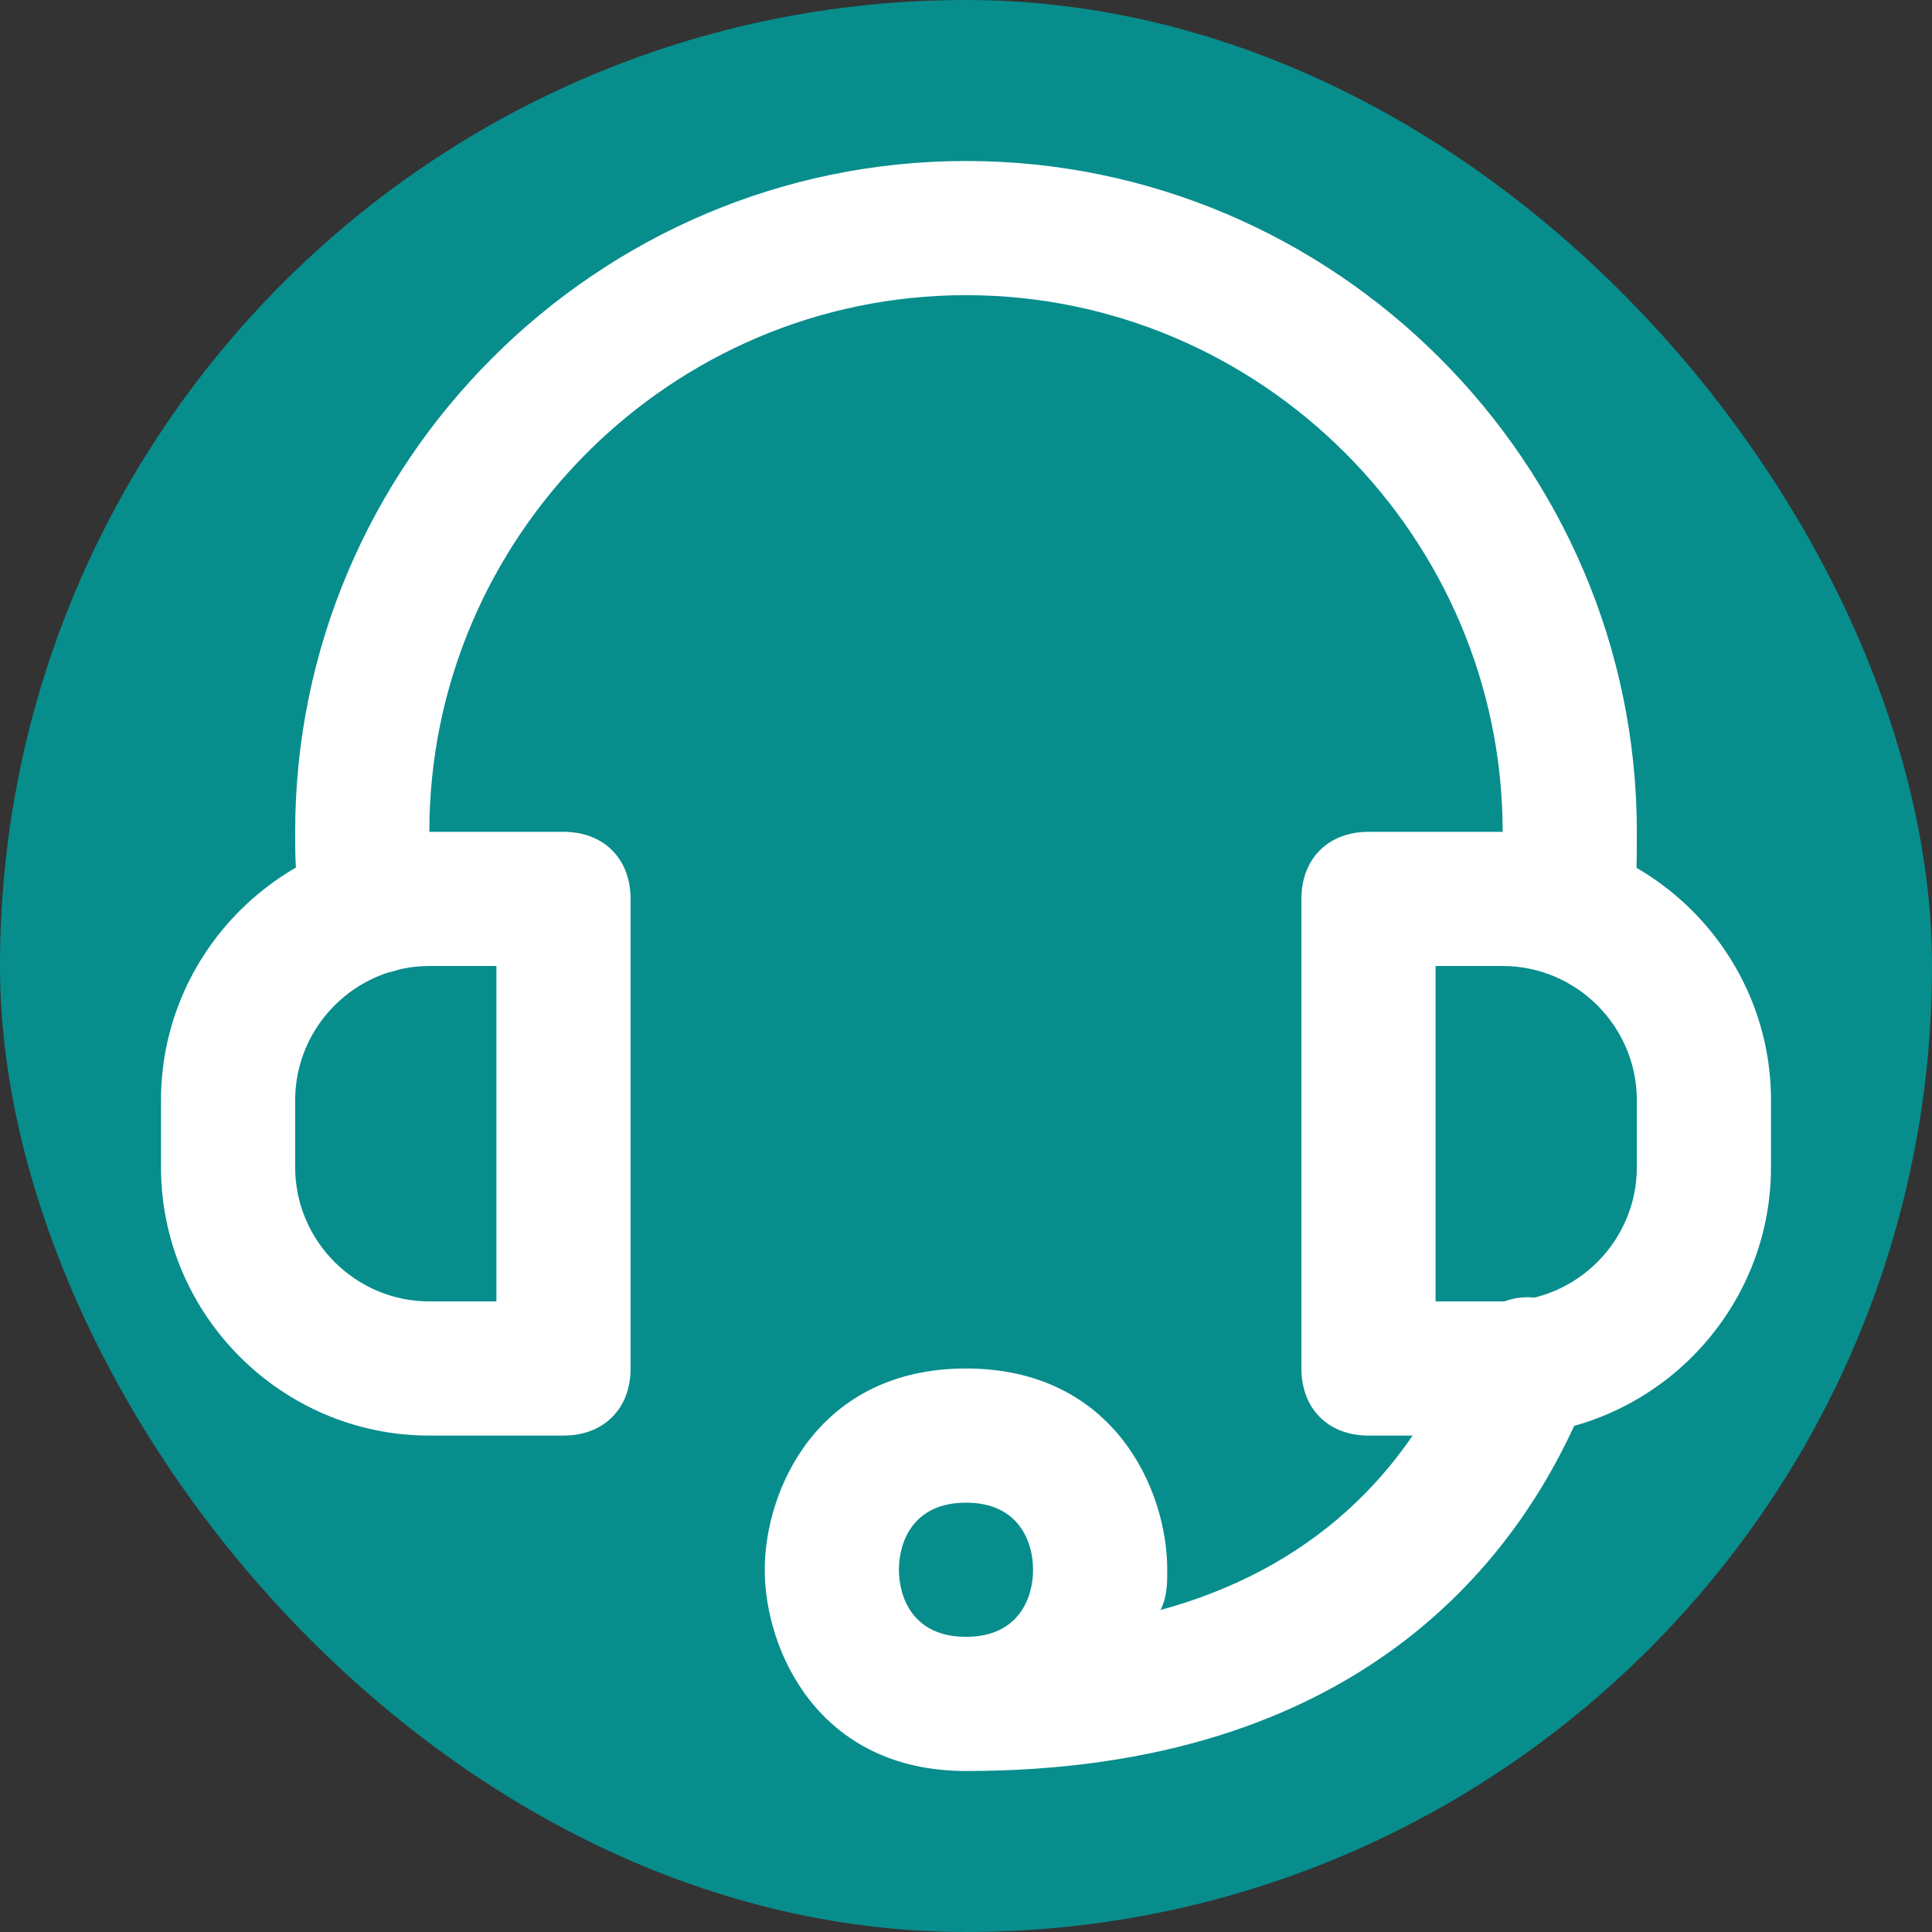
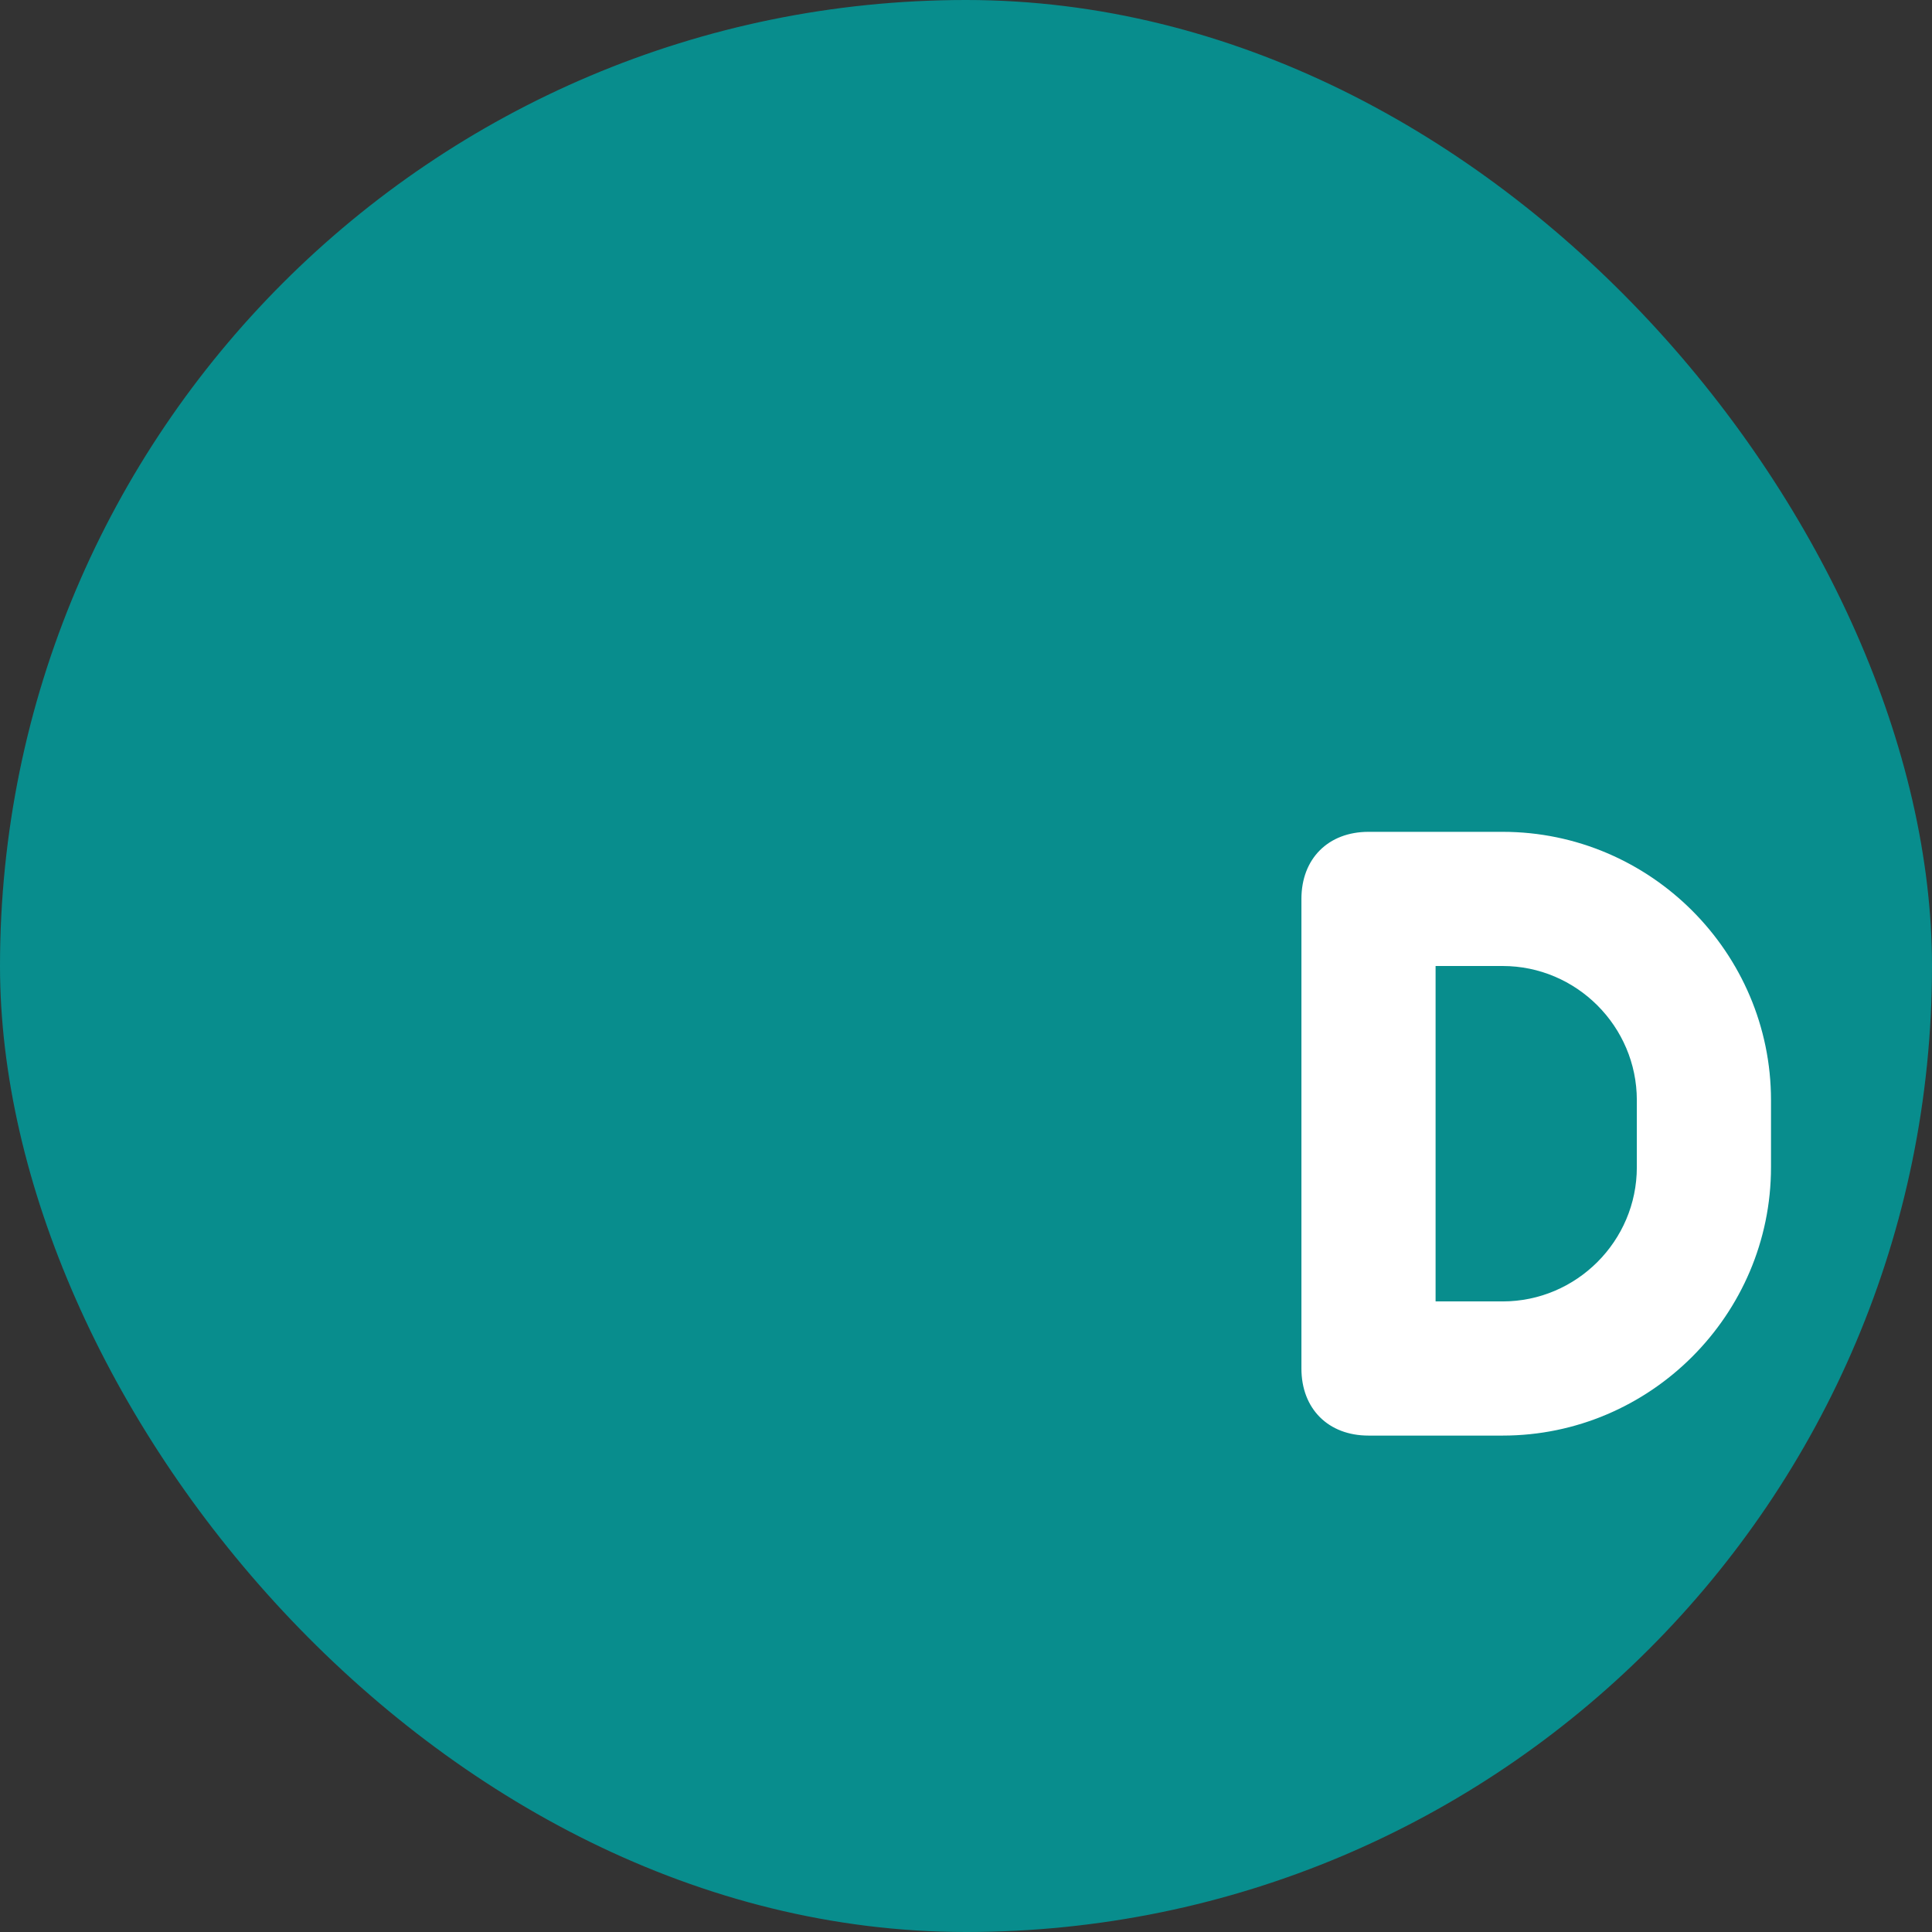
<svg xmlns="http://www.w3.org/2000/svg" fill="#ffffff" version="1.1" id="Layer_1" width="80px" height="80px" viewBox="-2.4 -2.4 28.80 28.80" enable-background="new 0 0 24 24" xml:space="preserve" stroke="#ffffff" stroke-width="0">
  <rect x="-2.4" y="-2.4" width="28.80" height="28.80" fill="#333333" stroke="none" />
  <g id="SVGRepo_bgCarrier" stroke-width="0">
    <rect x="-2.4" y="-2.4" width="28.80" height="28.80" rx="14.4" fill="#088D8D" strokewidth="0" />
  </g>
  <g id="SVGRepo_tracerCarrier" stroke-linecap="round" stroke-linejoin="round" />
  <g id="SVGRepo_iconCarrier">
    <g>
      <g>
        <g>
          <g>
-             <path d="M6,19H4c-2.2,0-4-1.8-4-4v-1c0-2.2,1.8-4,4-4h2c0.6,0,1,0.4,1,1v7C7,18.6,6.6,19,6,19z M4,12c-1.1,0-2,0.9-2,2v1 c0,1.1,0.9,2,2,2h1v-5H4z" />
-           </g>
+             </g>
        </g>
        <g>
          <g>
            <path d="M20,19h-2c-0.6,0-1-0.4-1-1v-7c0-0.6,0.4-1,1-1h2c2.2,0,4,1.8,4,4v1C24,17.2,22.2,19,20,19z M19,17h1c1.1,0,2-0.9,2-2 v-1c0-1.1-0.9-2-2-2h-1V17z" />
          </g>
        </g>
      </g>
      <g>
        <g>
-           <path d="M20.9,12.1c-0.1,0-0.1,0-0.2,0c-0.5-0.1-0.9-0.6-0.8-1.1c0-0.3,0.1-0.6,0.1-1c0-4.4-3.6-8-8-8s-8,3.6-8,8 c0,0.4,0,0.7,0.1,1c0.1,0.5-0.3,1.1-0.8,1.1c-0.5,0.1-1.1-0.3-1.1-0.8C2,10.9,2,10.5,2,10C2,4.5,6.5,0,12,0s10,4.5,10,10 c0,0.5,0,0.9-0.1,1.3C21.8,11.8,21.4,12.1,20.9,12.1z" />
-         </g>
+           </g>
      </g>
      <g>
        <g>
-           <path d="M12,24c-2.2,0-3-1.8-3-3s0.8-3,3-3s3,1.8,3,3c0,0.2,0,0.4-0.1,0.6c2.2-0.6,3.7-2,4.5-4c0.2-0.5,0.8-0.8,1.3-0.6 c0.5,0.2,0.8,0.8,0.6,1.3C20.3,20.9,17.8,24,12,24z M12,20c-0.8,0-1,0.6-1,1c0,0.4,0.2,1,1,1s1-0.6,1-1C13,20.6,12.8,20,12,20z" />
-         </g>
+           </g>
      </g>
    </g>
  </g>
</svg>